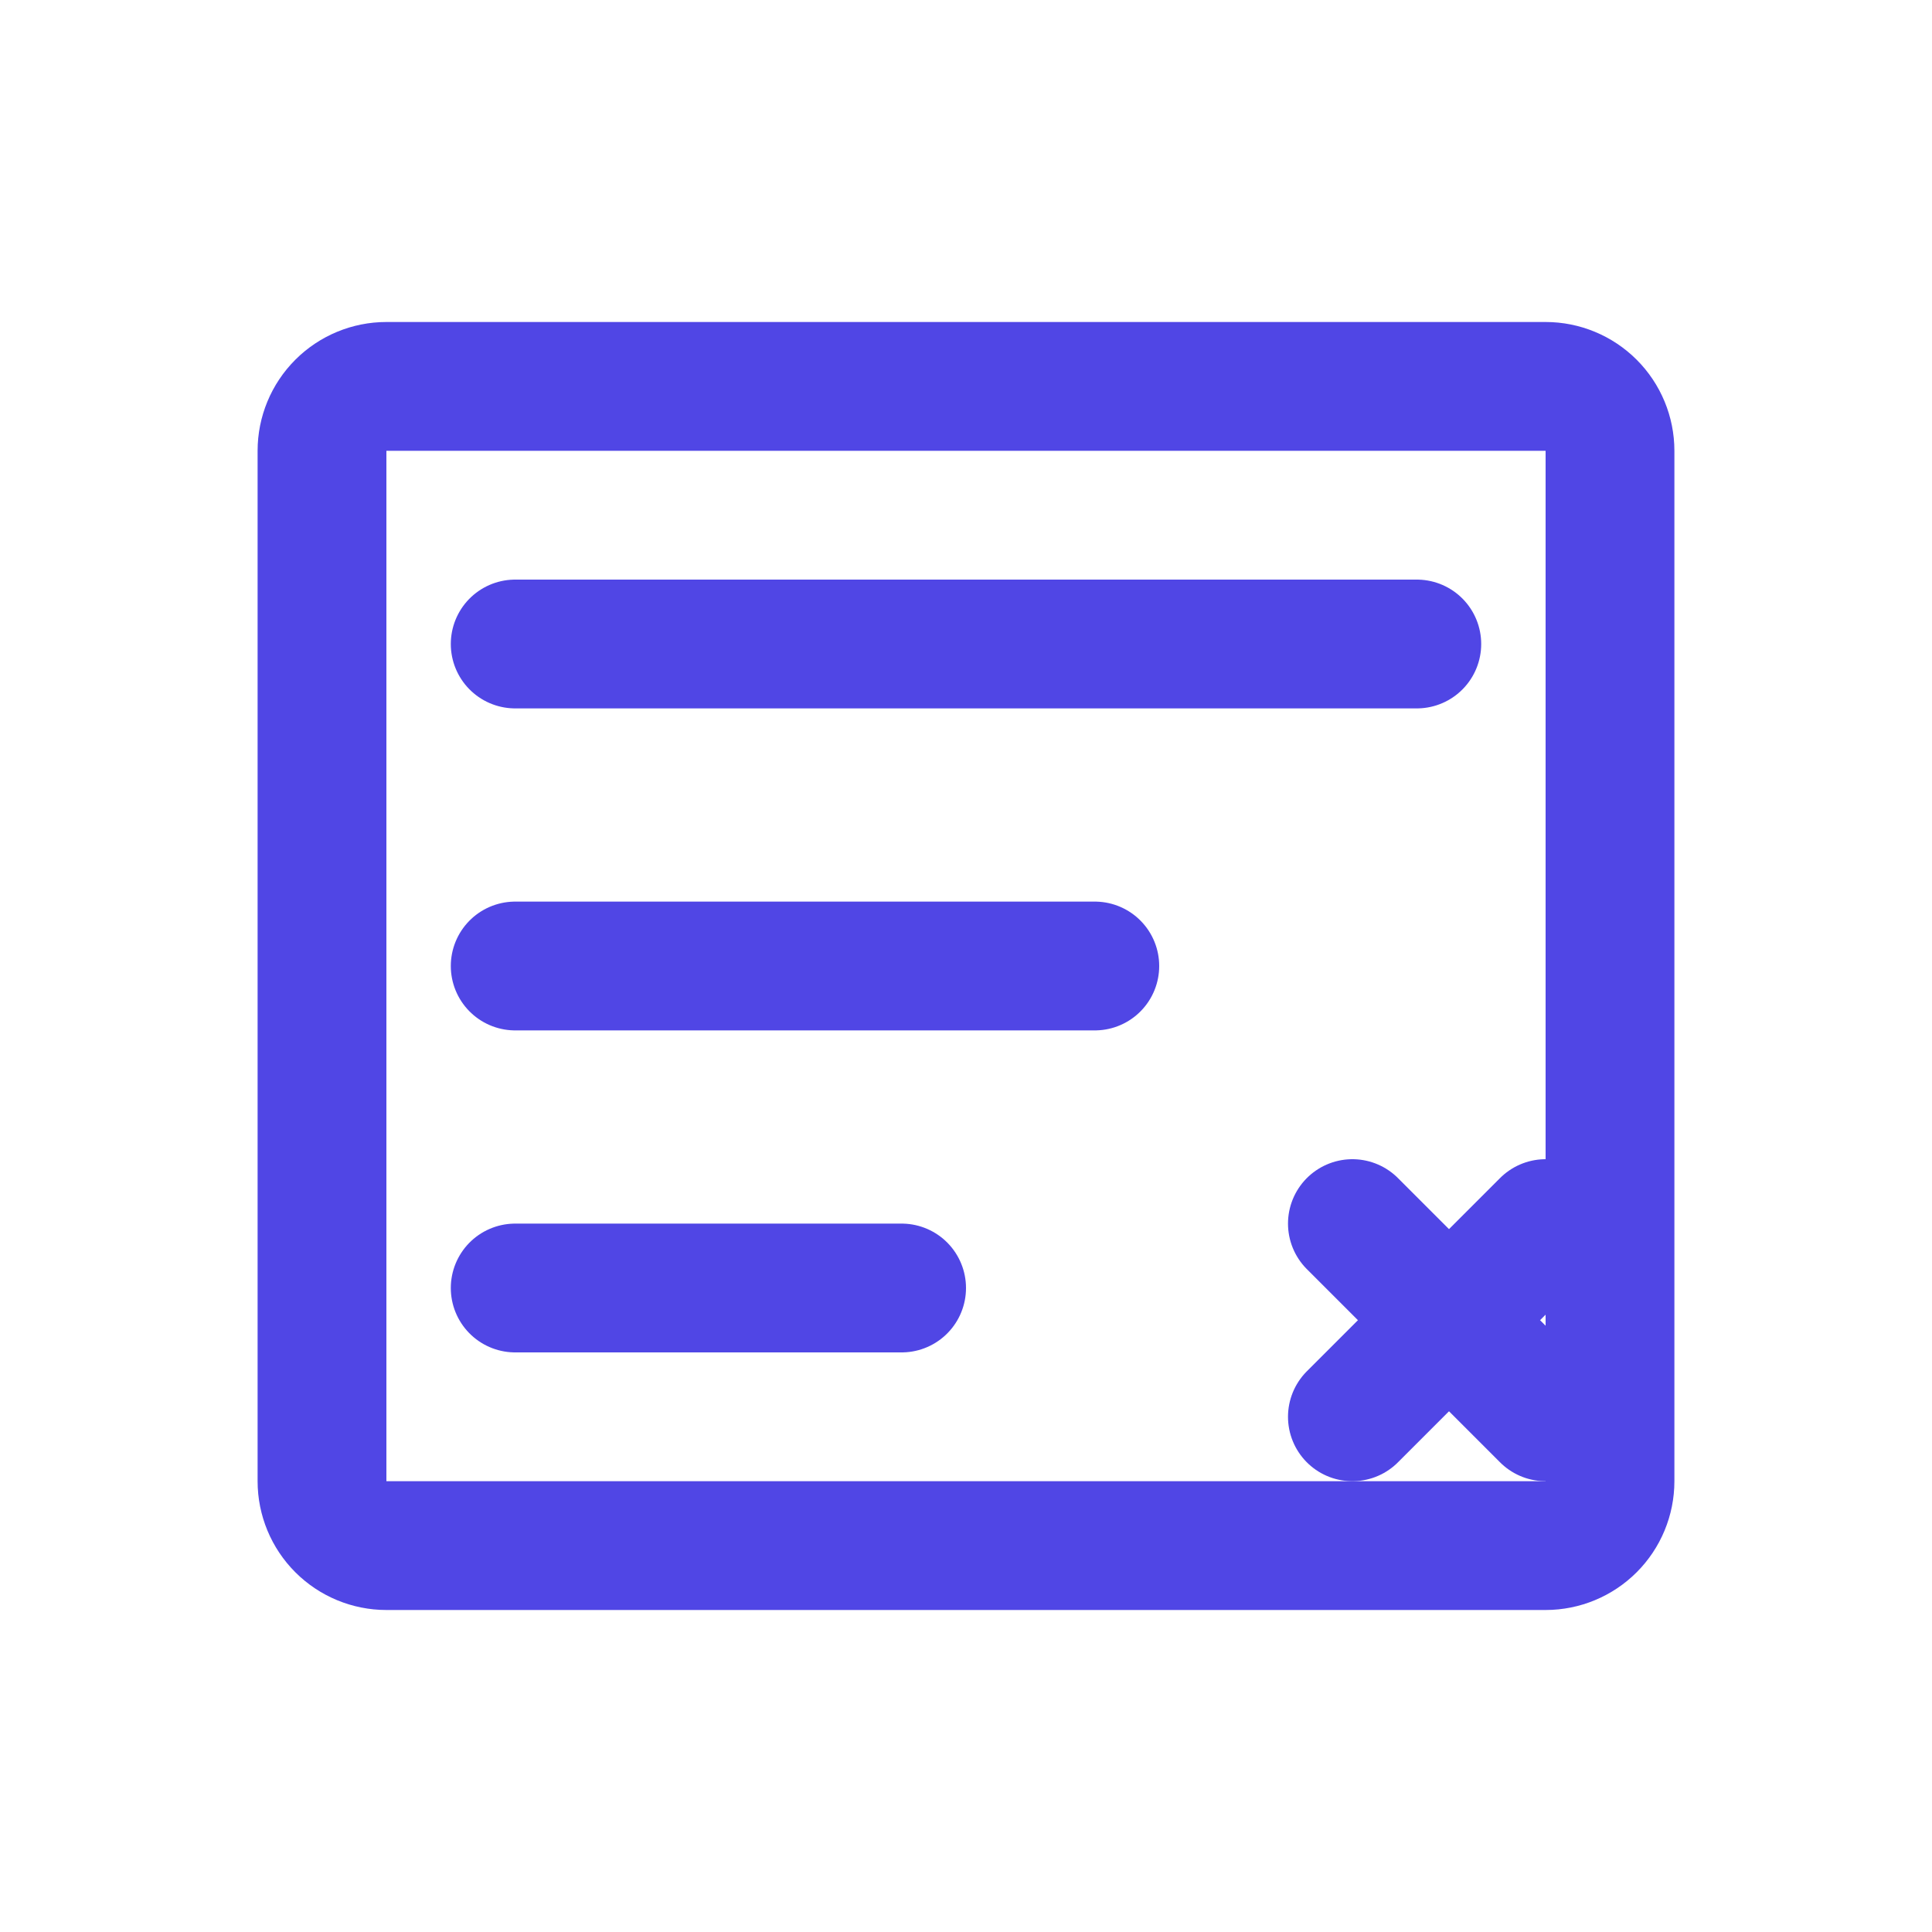
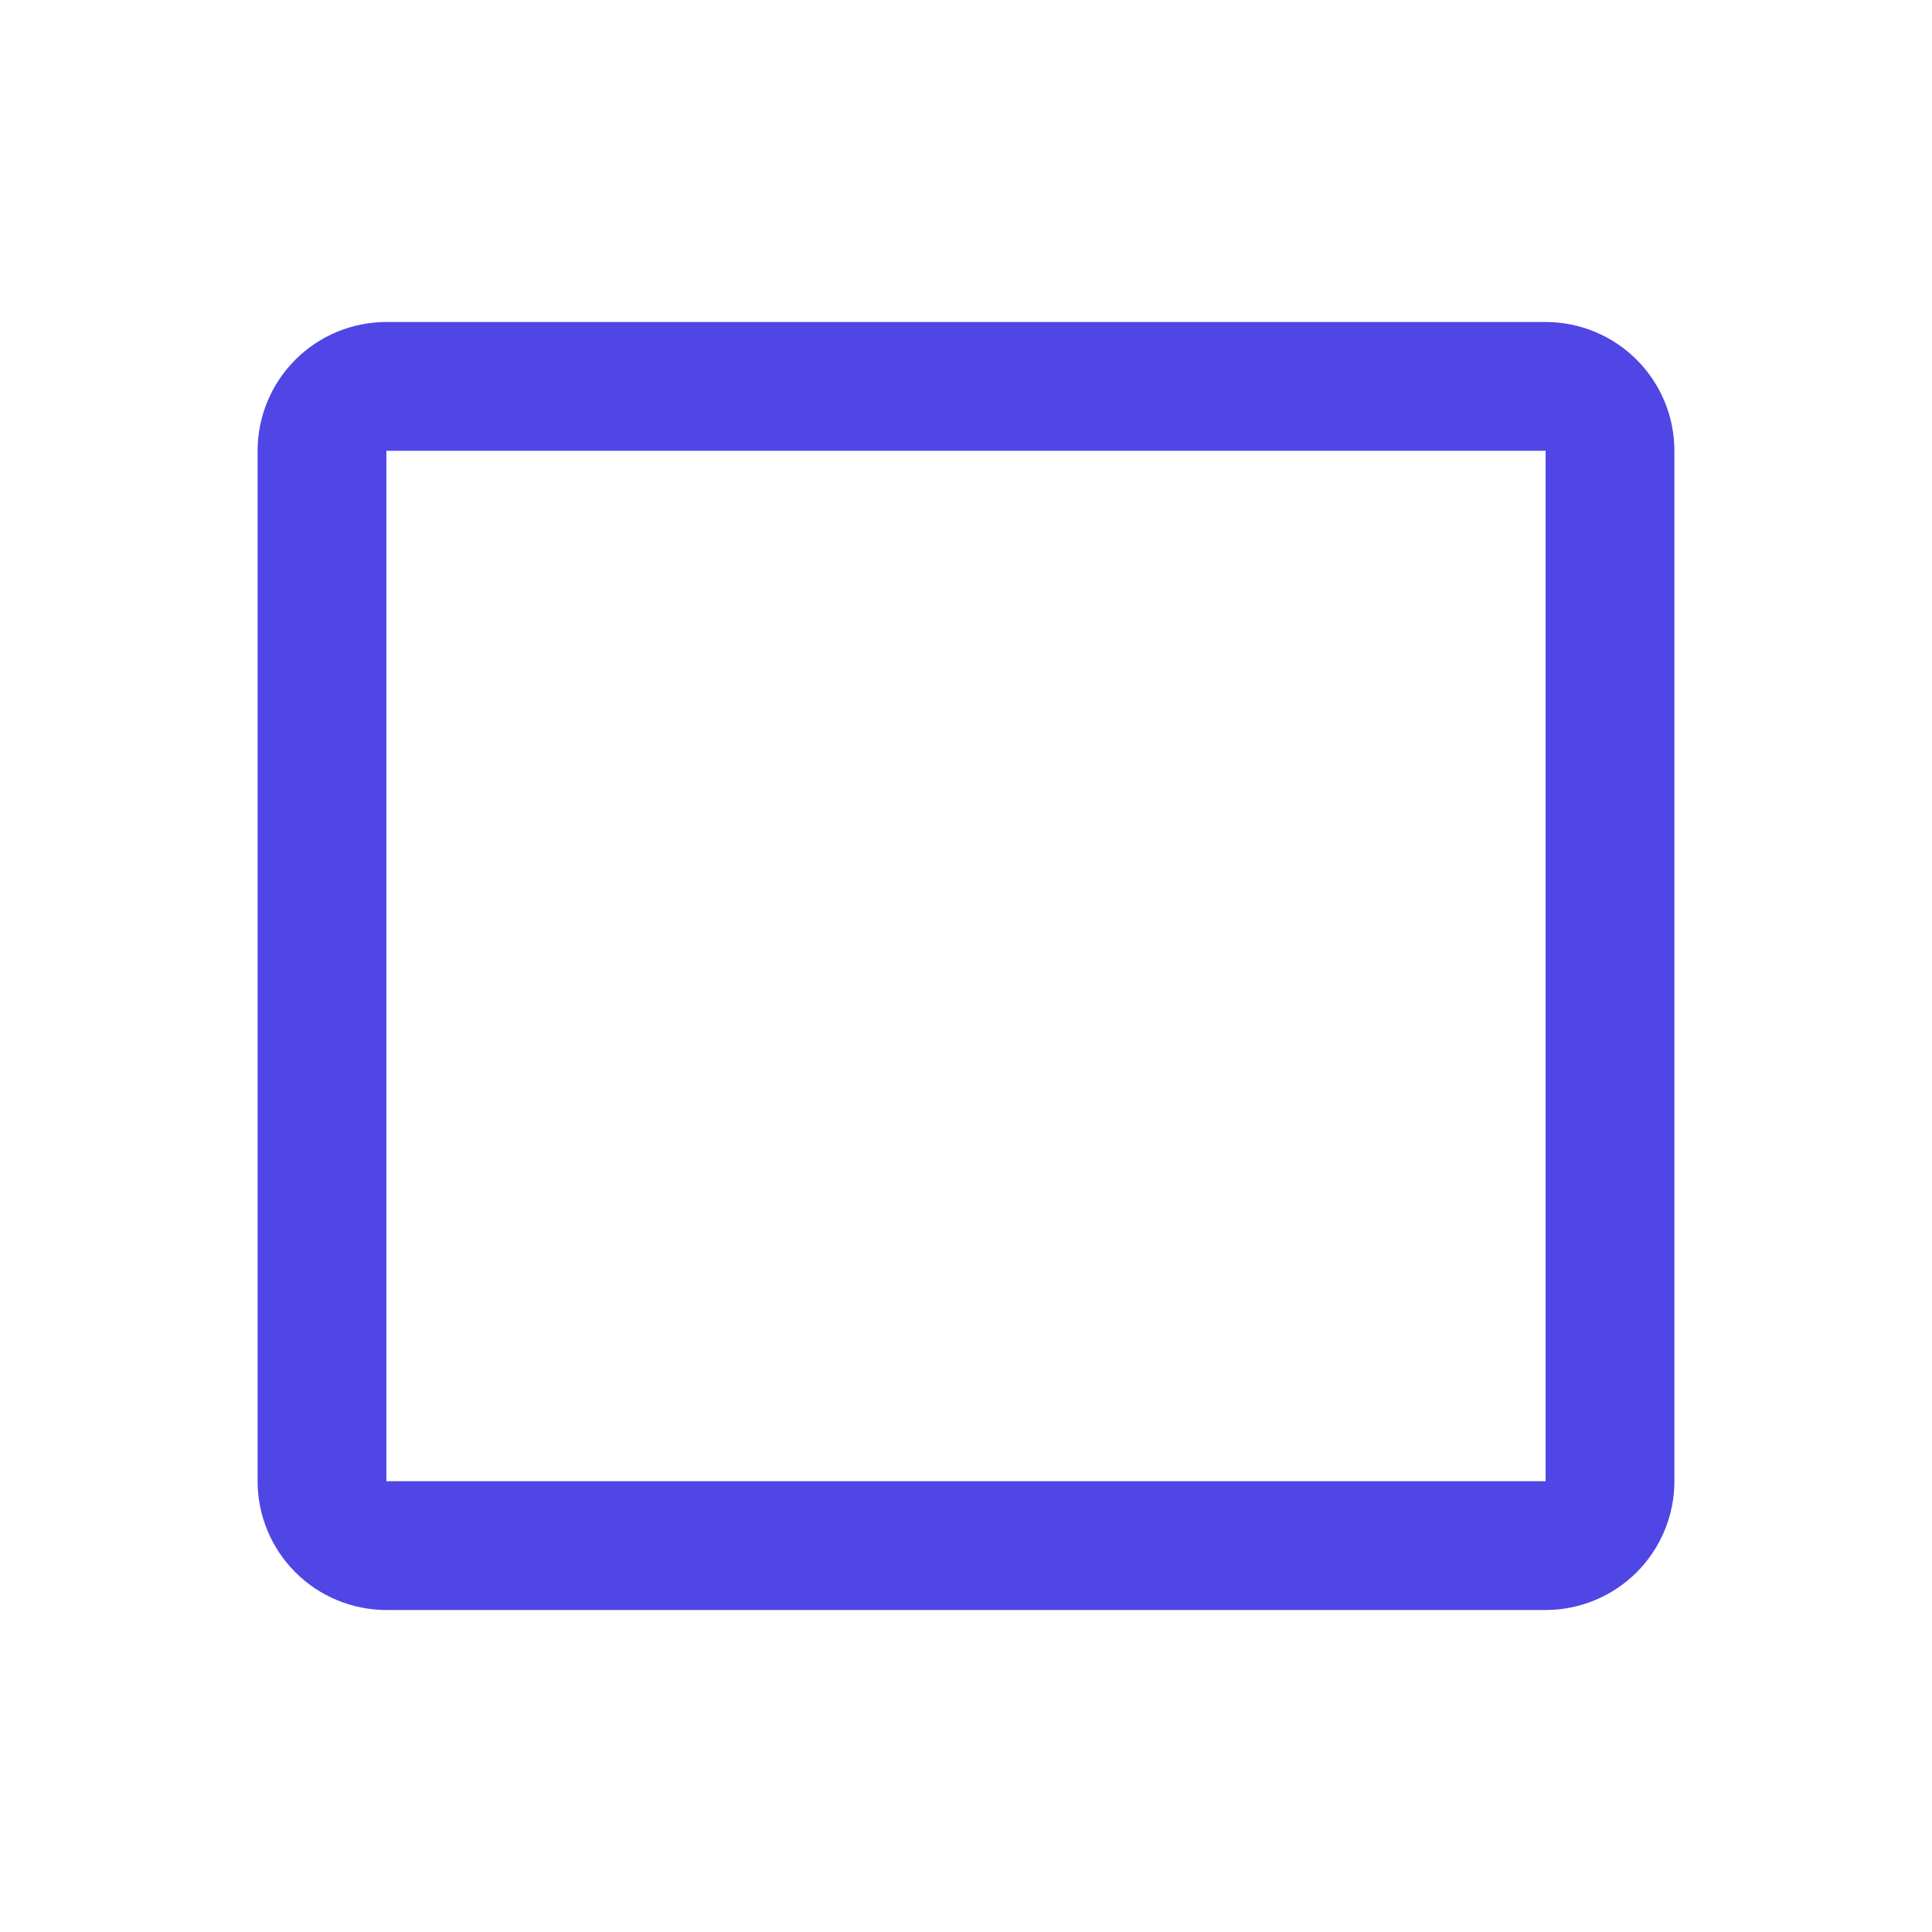
<svg xmlns="http://www.w3.org/2000/svg" width="60" height="60" viewBox="0 0 60 60" fill="none">
  <path d="M10 14C10 13.47 10.211 12.961 10.586 12.586C10.961 12.211 11.47 12 12 12H48C48.53 12 49.039 12.211 49.414 12.586C49.789 12.961 50 13.47 50 14V46C50 46.53 49.789 47.039 49.414 47.414C49.039 47.789 48.53 48 48 48H12C11.47 48 10.961 47.789 10.586 47.414C10.211 47.039 10 46.53 10 46V14Z" stroke="#5046E5" stroke-width="4" stroke-linecap="round" stroke-linejoin="round" />
-   <path d="M16 20H44" stroke="#5046E5" stroke-width="4" stroke-linecap="round" stroke-linejoin="round" />
-   <path d="M16 30H34" stroke="#5046E5" stroke-width="4" stroke-linecap="round" stroke-linejoin="round" />
-   <path d="M16 40H28" stroke="#5046E5" stroke-width="4" stroke-linecap="round" stroke-linejoin="round" />
-   <path d="M42 38L48 44" stroke="#5046E5" stroke-width="4" stroke-linecap="round" stroke-linejoin="round" />
-   <path d="M48 38L42 44" stroke="#5046E5" stroke-width="4" stroke-linecap="round" stroke-linejoin="round" />
</svg>